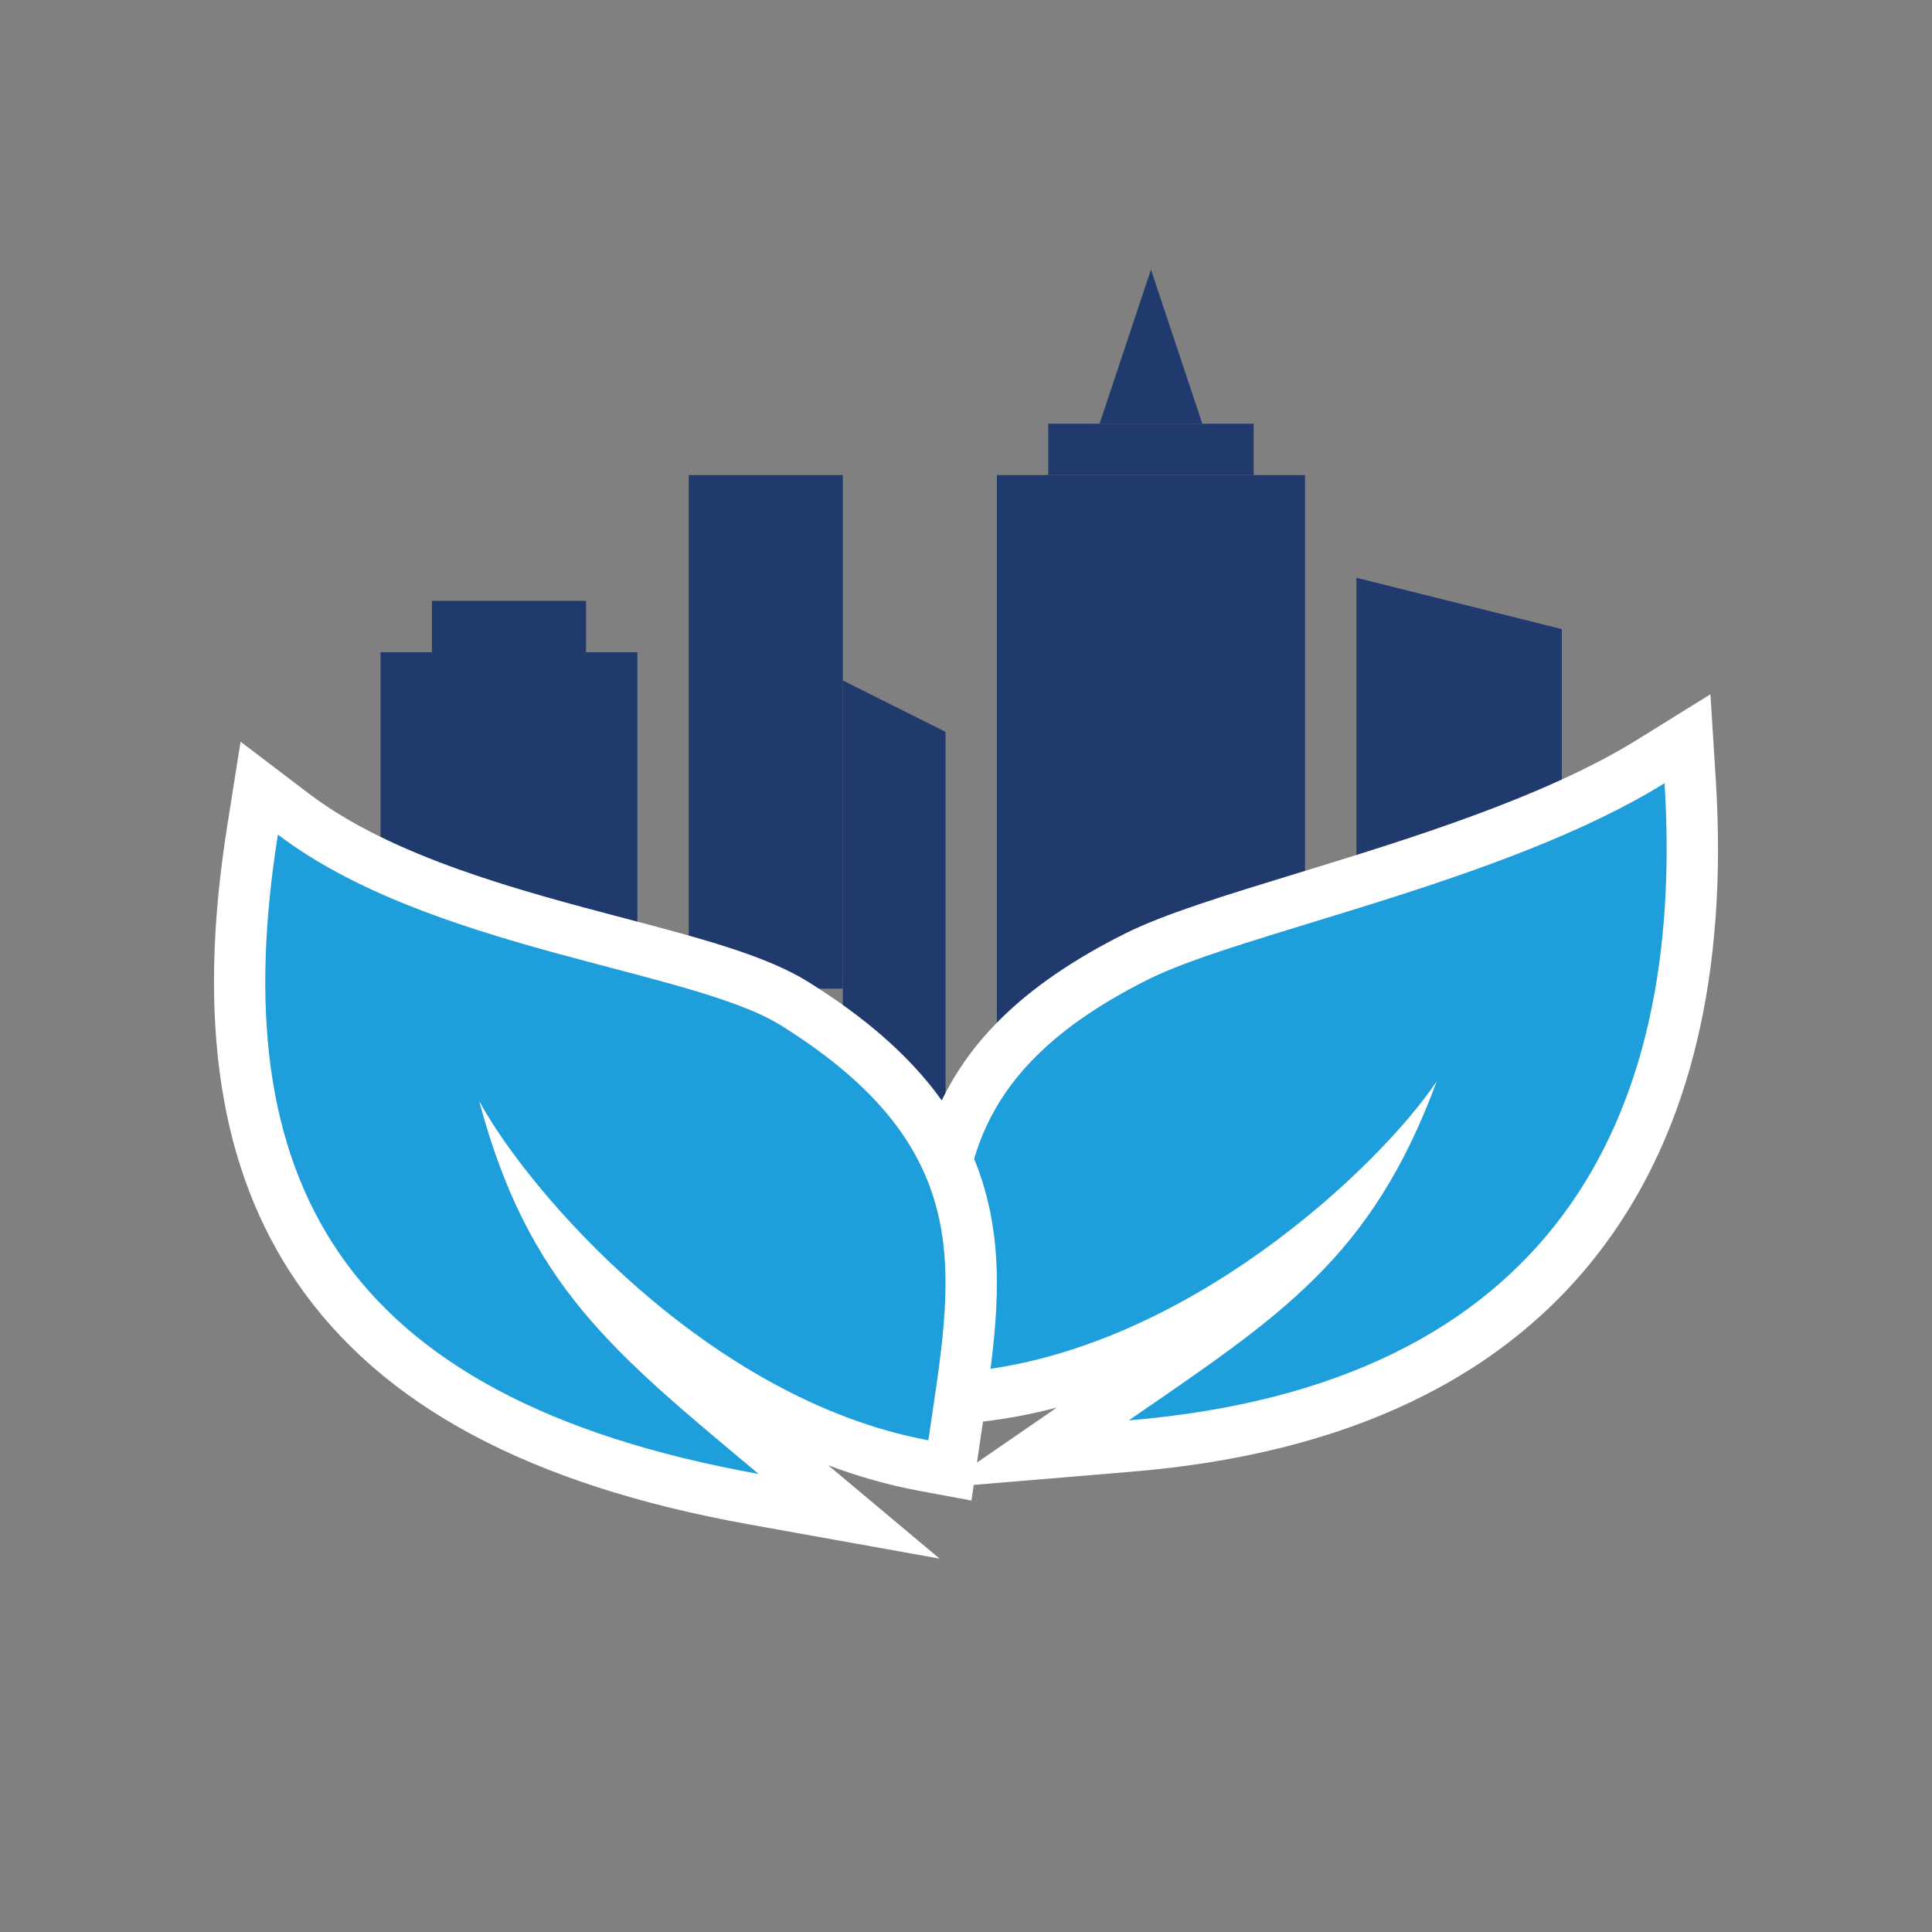
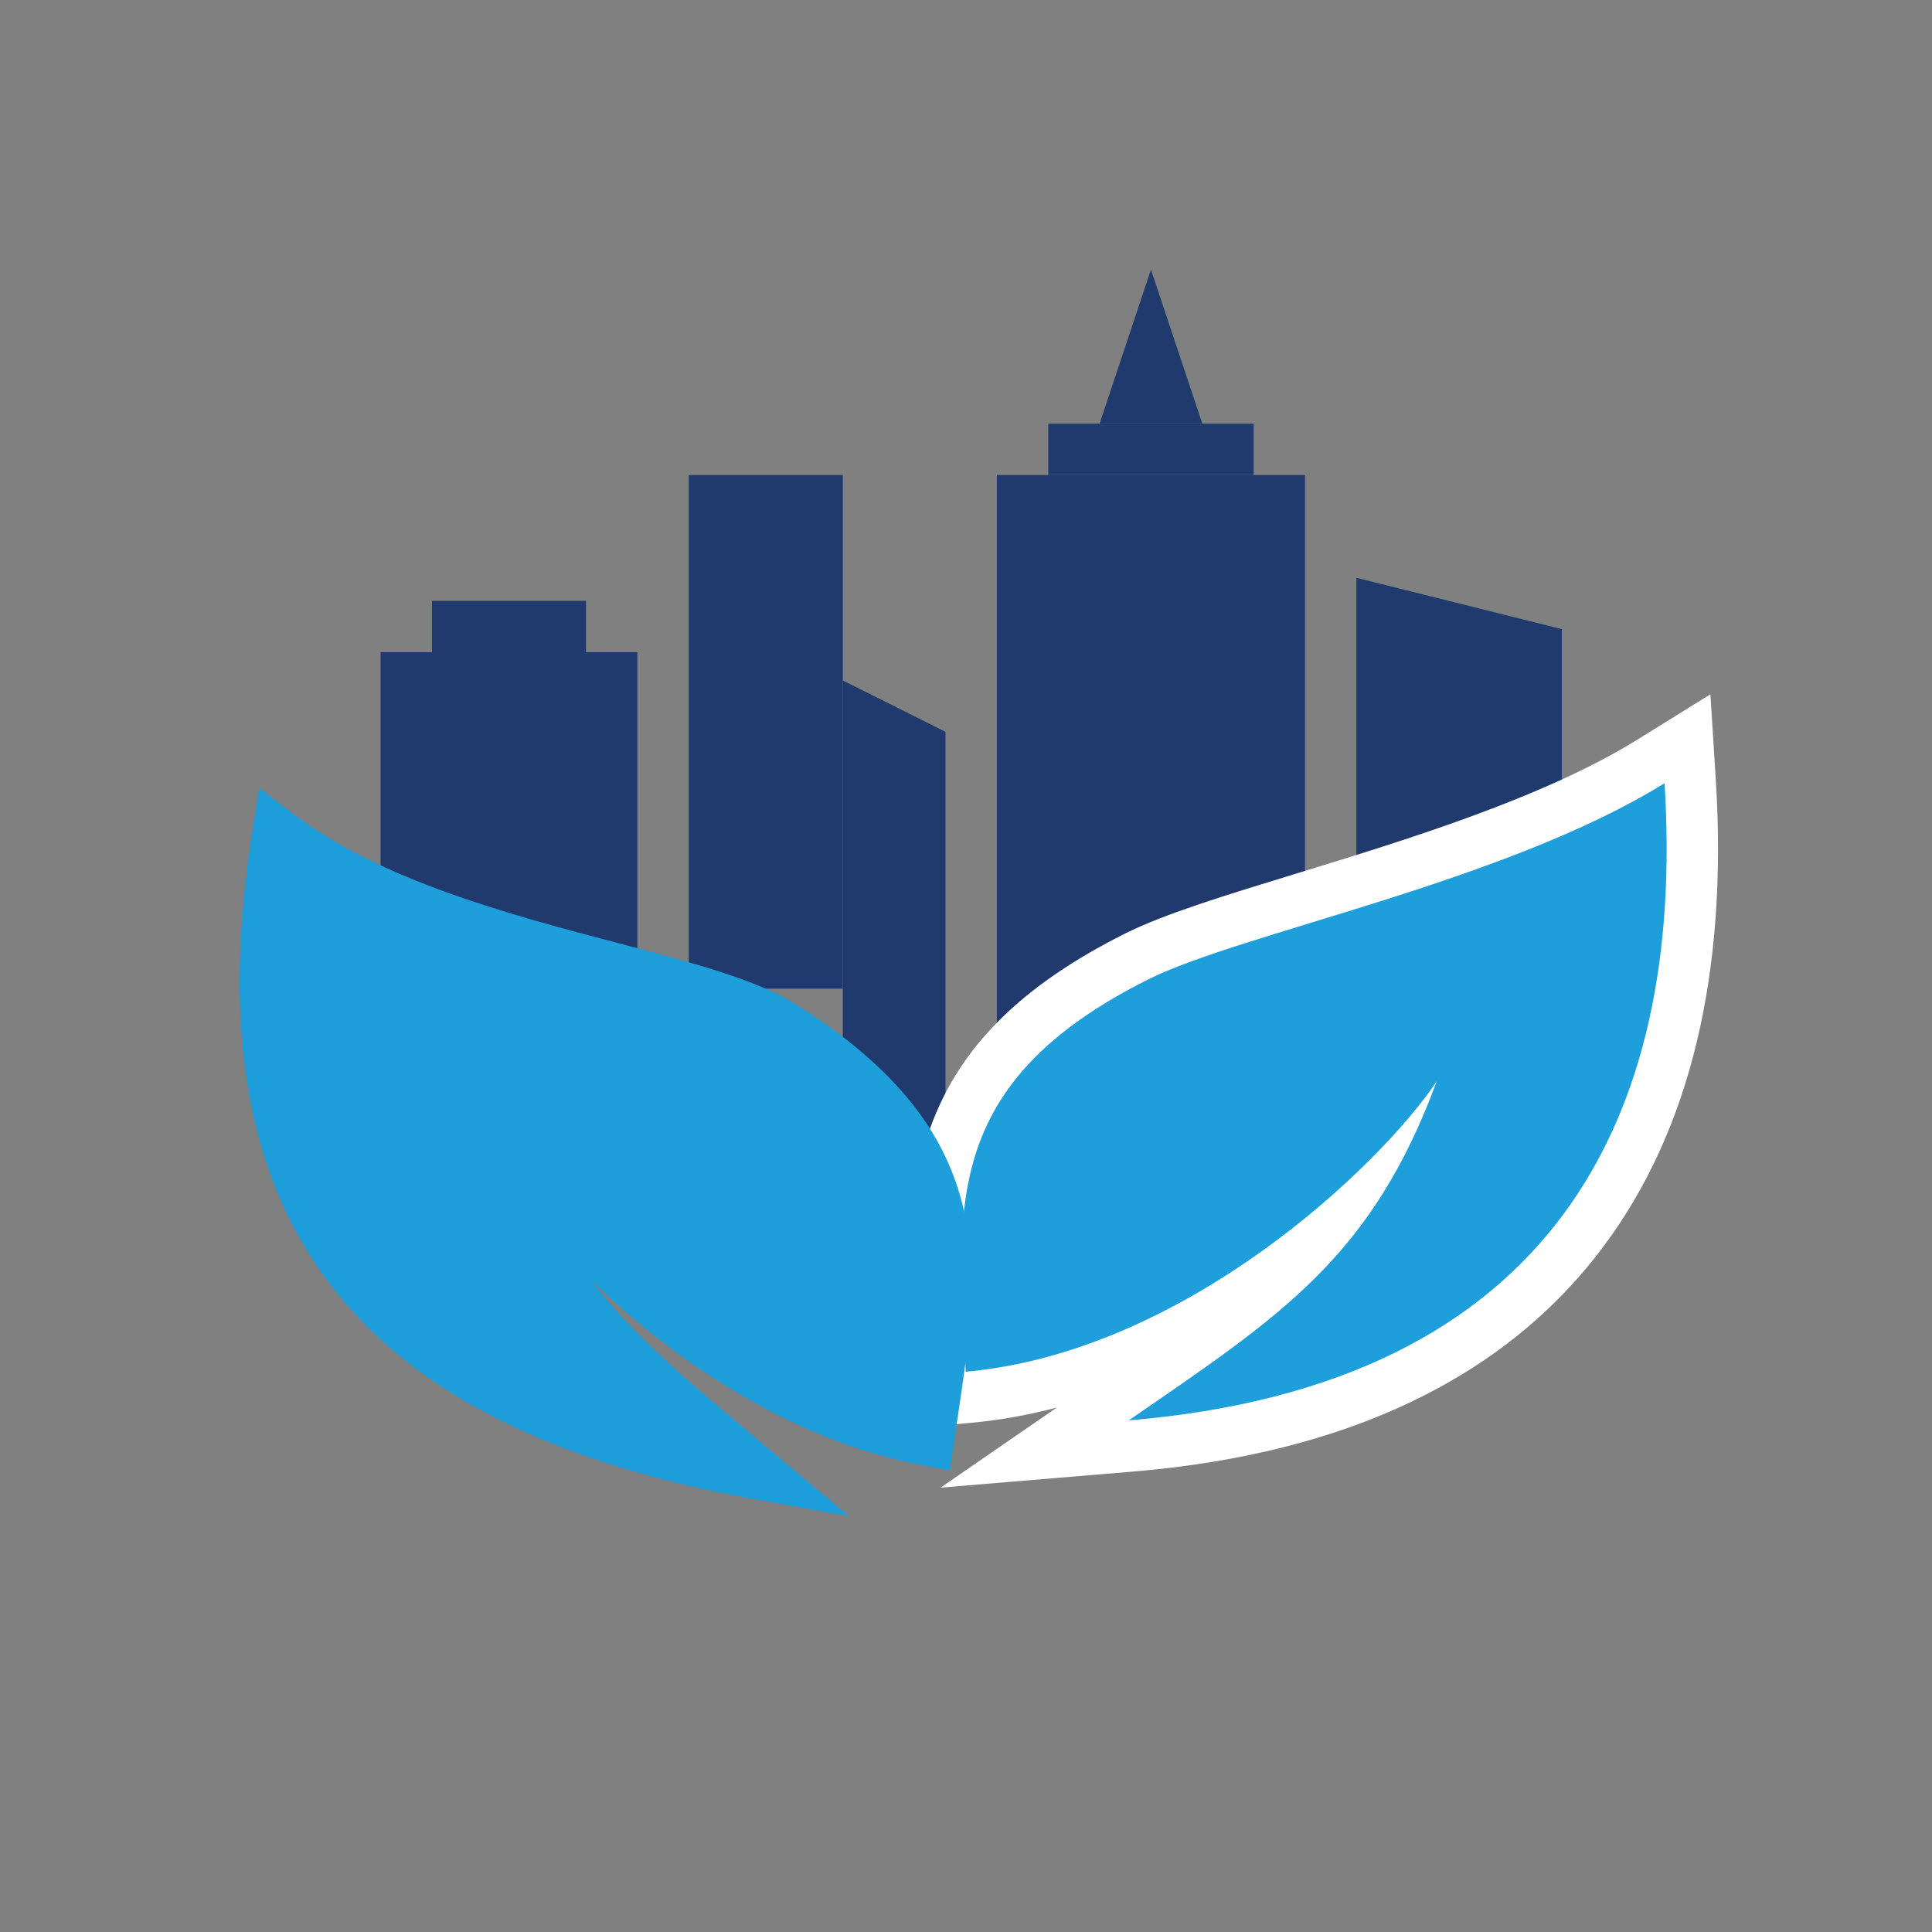
<svg xmlns="http://www.w3.org/2000/svg" version="1.1" id="Ebene_1" x="0px" y="0px" width="283.46px" height="283.46px" viewBox="0 0 283.46 283.46" enable-background="new 0 0 283.46 283.46" xml:space="preserve">
  <rect x="0" y="0" width="283.46" height="283.46" fill="#808080" stroke="none" />
  <g>
    <g>
      <polygon fill="#213A6E" points="85.979,95.69 85.979,88.155 63.374,88.155 63.374,95.69 55.839,95.69 55.839,152.586     93.515,152.586 93.515,95.69   " />
    </g>
    <g>
      <rect x="101.05" y="69.7" fill="#213A6E" width="22.605" height="75.351" />
    </g>
    <g>
      <polygon fill="#213A6E" points="138.726,167.657 123.655,167.657 123.655,99.84 138.726,107.375   " />
    </g>
    <g>
      <rect x="146.261" y="69.7" fill="#213A6E" width="45.211" height="82.886" />
    </g>
    <g>
      <rect x="153.796" y="62.165" fill="#213A6E" width="30.141" height="7.535" />
    </g>
    <g>
      <polygon fill="#213A6E" points="168.866,39.559 161.331,62.165 176.401,62.165   " />
    </g>
    <g>
      <polygon fill="#213A6E" points="199.007,84.77 229.147,92.305 229.147,145.051 199.007,145.051   " />
    </g>
    <g>
      <g>
        <path fill="#1E9EDA" d="M165.782,203.702c10.825-7.443,19.148-13.167,25.884-20.228c-13.251,10.343-30.695,19.836-49.639,21.536     l-3.902,0.351l-0.197-3.914c-0.061-1.193-0.125-2.375-0.188-3.543c-1.218-22.49-2.271-41.913,29.038-57.576     c5.429-2.716,14.244-5.415,24.453-8.541c16.401-5.022,36.813-11.272,51-20.078l5.353-3.322l0.395,6.288     c3.7,58.974-24.675,92.681-82.058,97.476l-14.121,1.181L165.782,203.702z" />
      </g>
      <g>
        <path fill="#FFFFFF" d="M244.218,114.911c3.109,49.547-16.75,88.316-78.611,93.486c22.272-15.341,35.594-23.797,45.191-49.756     c-8.311,12.406-36.881,39.726-69.107,42.617c-1.195-23.707-3.875-42.228,26.773-57.56     C182.17,136.841,220.835,129.426,244.218,114.911 M250.95,101.864l-10.705,6.645c-13.771,8.547-33.924,14.718-50.117,19.677     c-10.369,3.175-19.325,5.917-25.035,8.773c-15.199,7.604-24.27,16.616-28.549,28.365c-3.779,10.377-3.189,21.26-2.565,32.783     c0.063,1.164,0.127,2.341,0.187,3.53l0.395,7.826l7.805-0.7c4.317-0.388,8.557-1.162,12.693-2.251l-17.063,11.753l28.238-2.359     c31.441-2.628,54.685-13.768,69.087-33.111c12.673-17.021,18.196-40.019,16.419-68.356L250.95,101.864L250.95,101.864z" />
      </g>
    </g>
    <g>
      <g>
        <path fill="#1E9EDA" d="M110.633,219.962c-31.22-5.607-52.146-16.717-63.974-33.964c-10.807-15.756-13.951-36.737-9.612-64.142     l0.985-6.222l5.016,3.812c12.857,9.771,32.076,14.831,47.519,18.896c10.896,2.869,20.308,5.347,26.034,8.923     c30.168,18.838,27.245,38.387,23.86,61.021c-0.176,1.178-0.354,2.368-0.53,3.572l-0.565,3.877l-3.852-0.717     c-19.331-3.594-36.321-15.197-48.801-27.146c6.223,8.101,14.266,14.831,24.817,23.659l13.05,10.934L110.633,219.962z" />
      </g>
      <g>
-         <path fill="#FFFFFF" d="M40.769,122.446c22.289,16.939,60.613,19.758,73.836,28.015c29.568,18.463,25.079,36.962,21.598,60.855     c-32.359-6.018-58.673-36.42-65.9-49.78c7.232,27.208,19.912,37.048,40.997,54.718C49.149,205.091,32.872,172.323,40.769,122.446      M35.296,108.823l-1.97,12.445c-4.496,28.401-1.151,50.271,10.227,66.861c12.428,18.121,34.152,29.746,66.415,35.541l27.891,5.01     l-16.354-13.706c4.295,1.618,8.745,2.899,13.321,3.751l7.703,1.432l1.131-7.754c0.174-1.199,0.352-2.385,0.527-3.557     c1.734-11.597,3.372-22.549,0.546-33.395c-3.199-12.273-11.504-22.244-26.136-31.382c-6.211-3.878-15.877-6.423-27.07-9.37     c-15.12-3.981-33.938-8.935-46.199-18.253L35.296,108.823L35.296,108.823z" />
-       </g>
+         </g>
    </g>
  </g>
  <g>
</g>
  <g>
</g>
  <g>
</g>
  <g>
</g>
  <g>
</g>
  <g>
</g>
</svg>